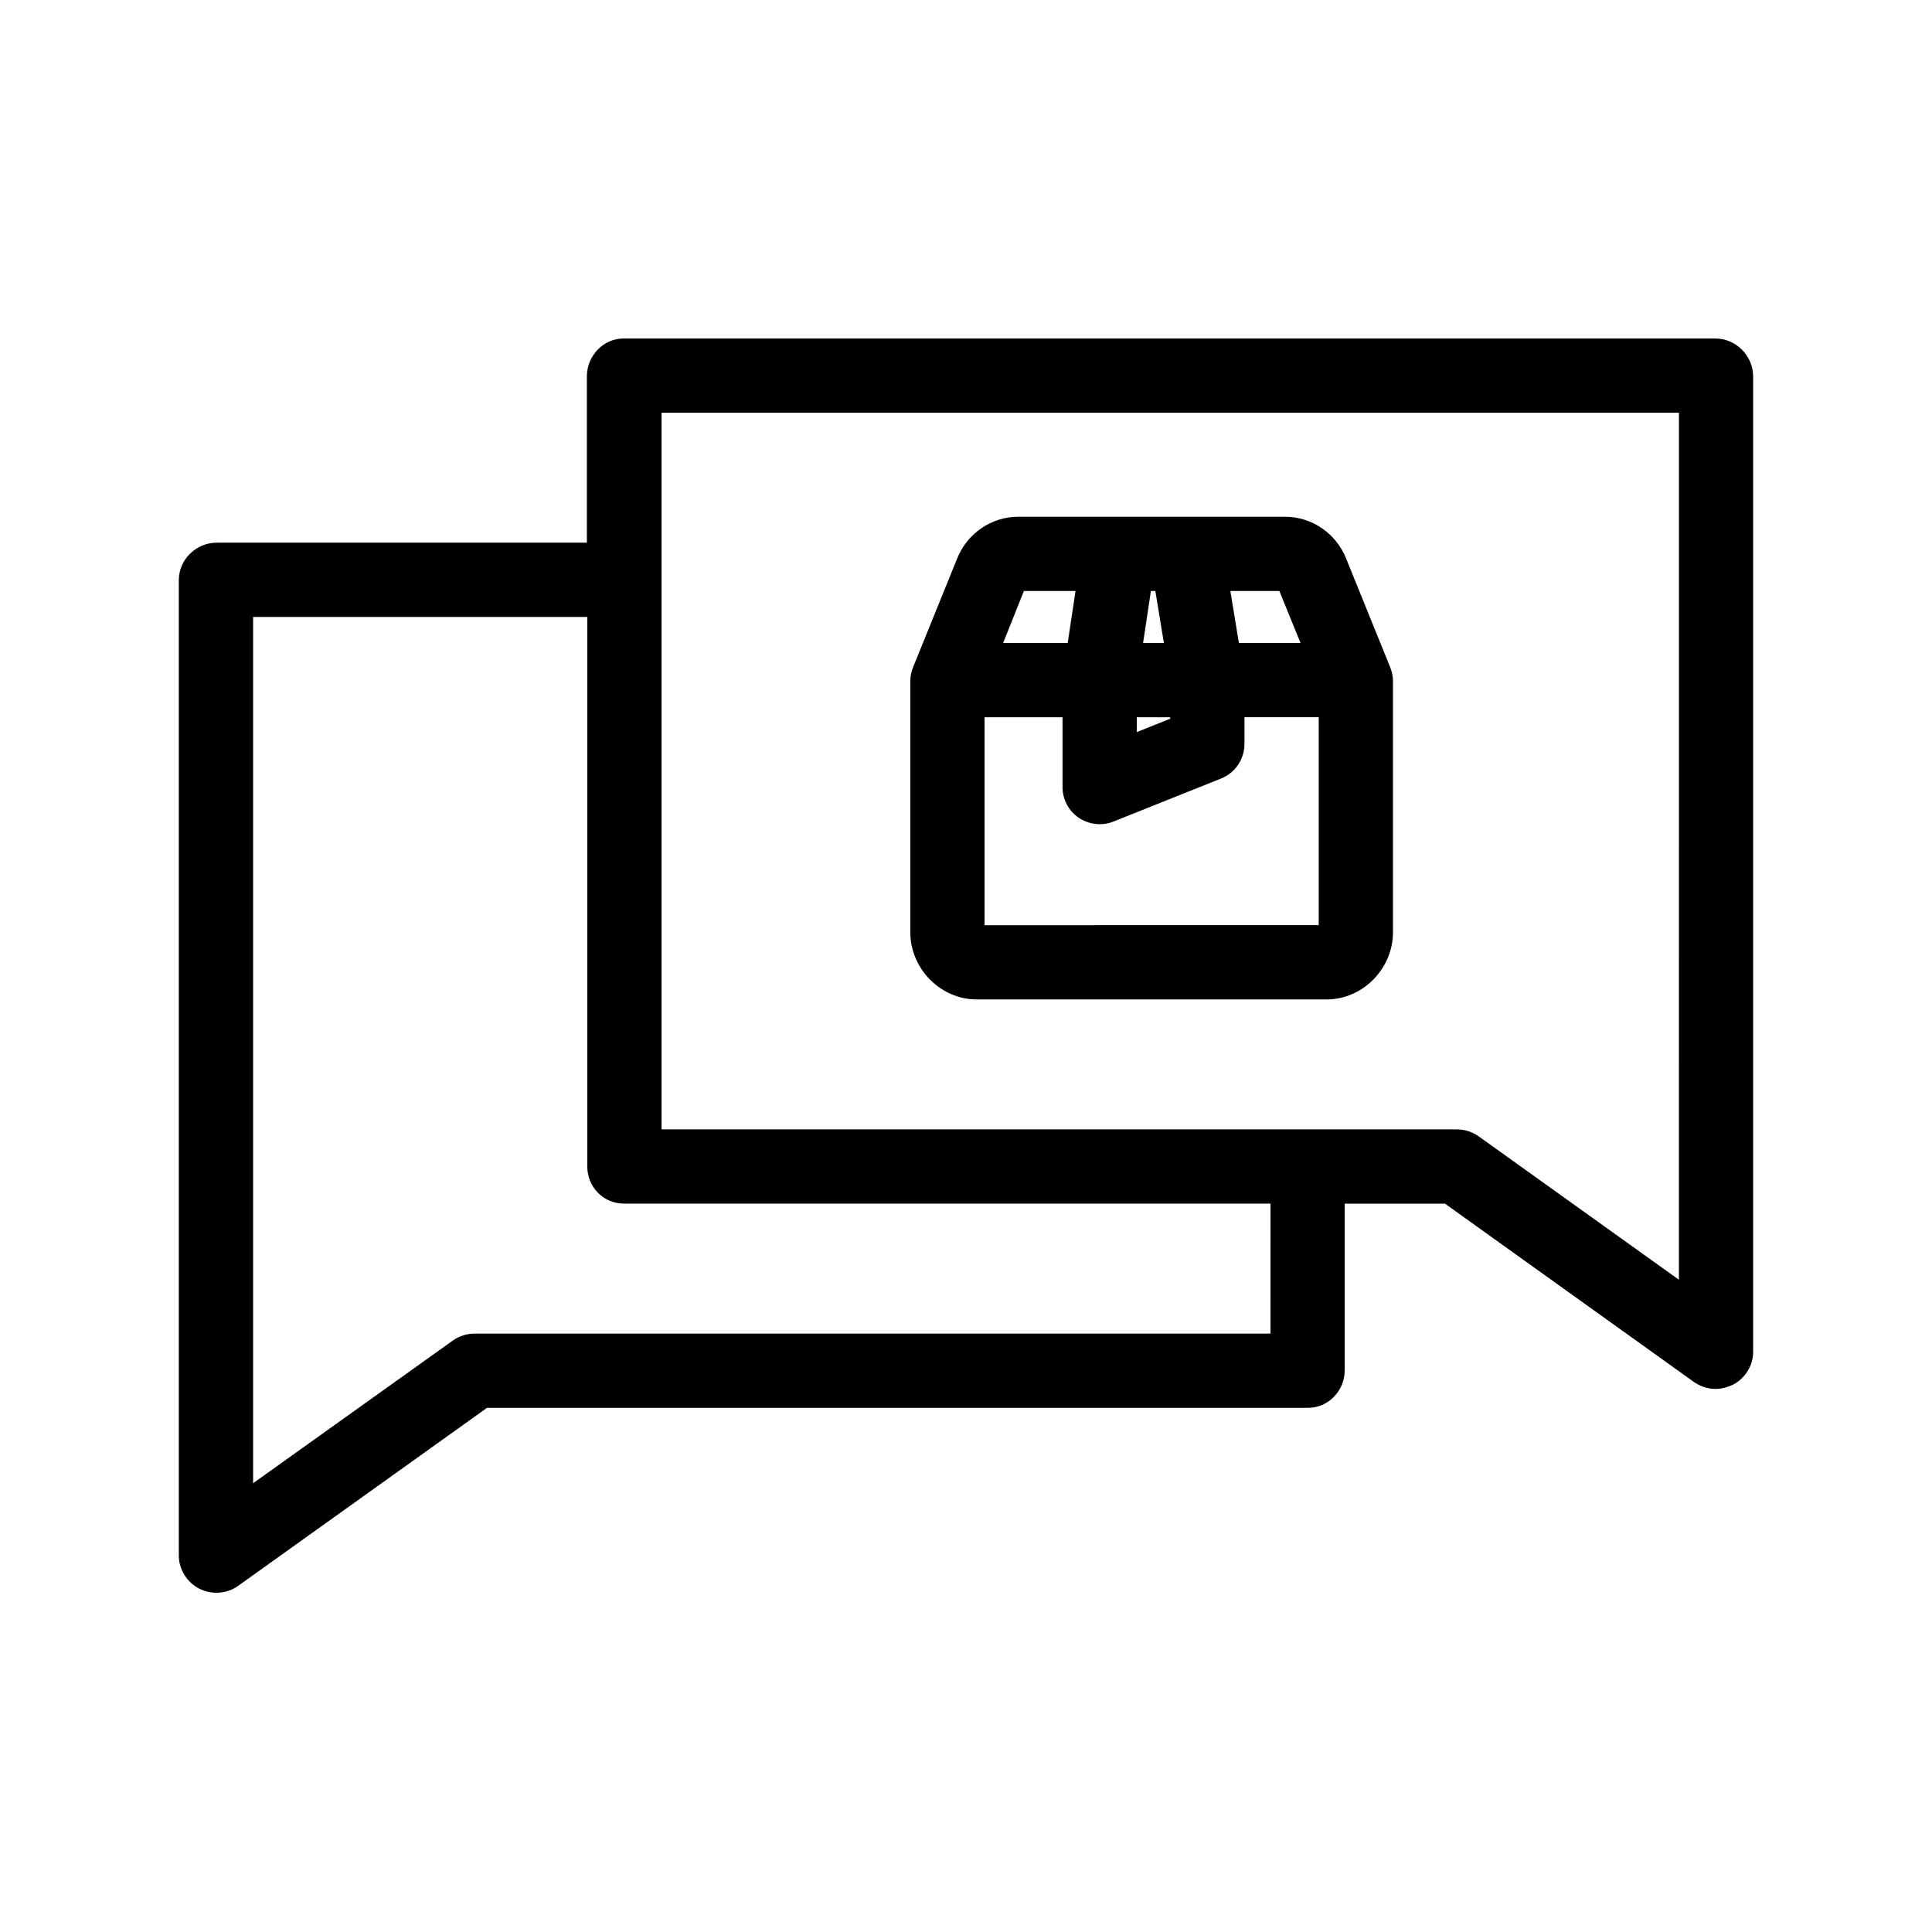
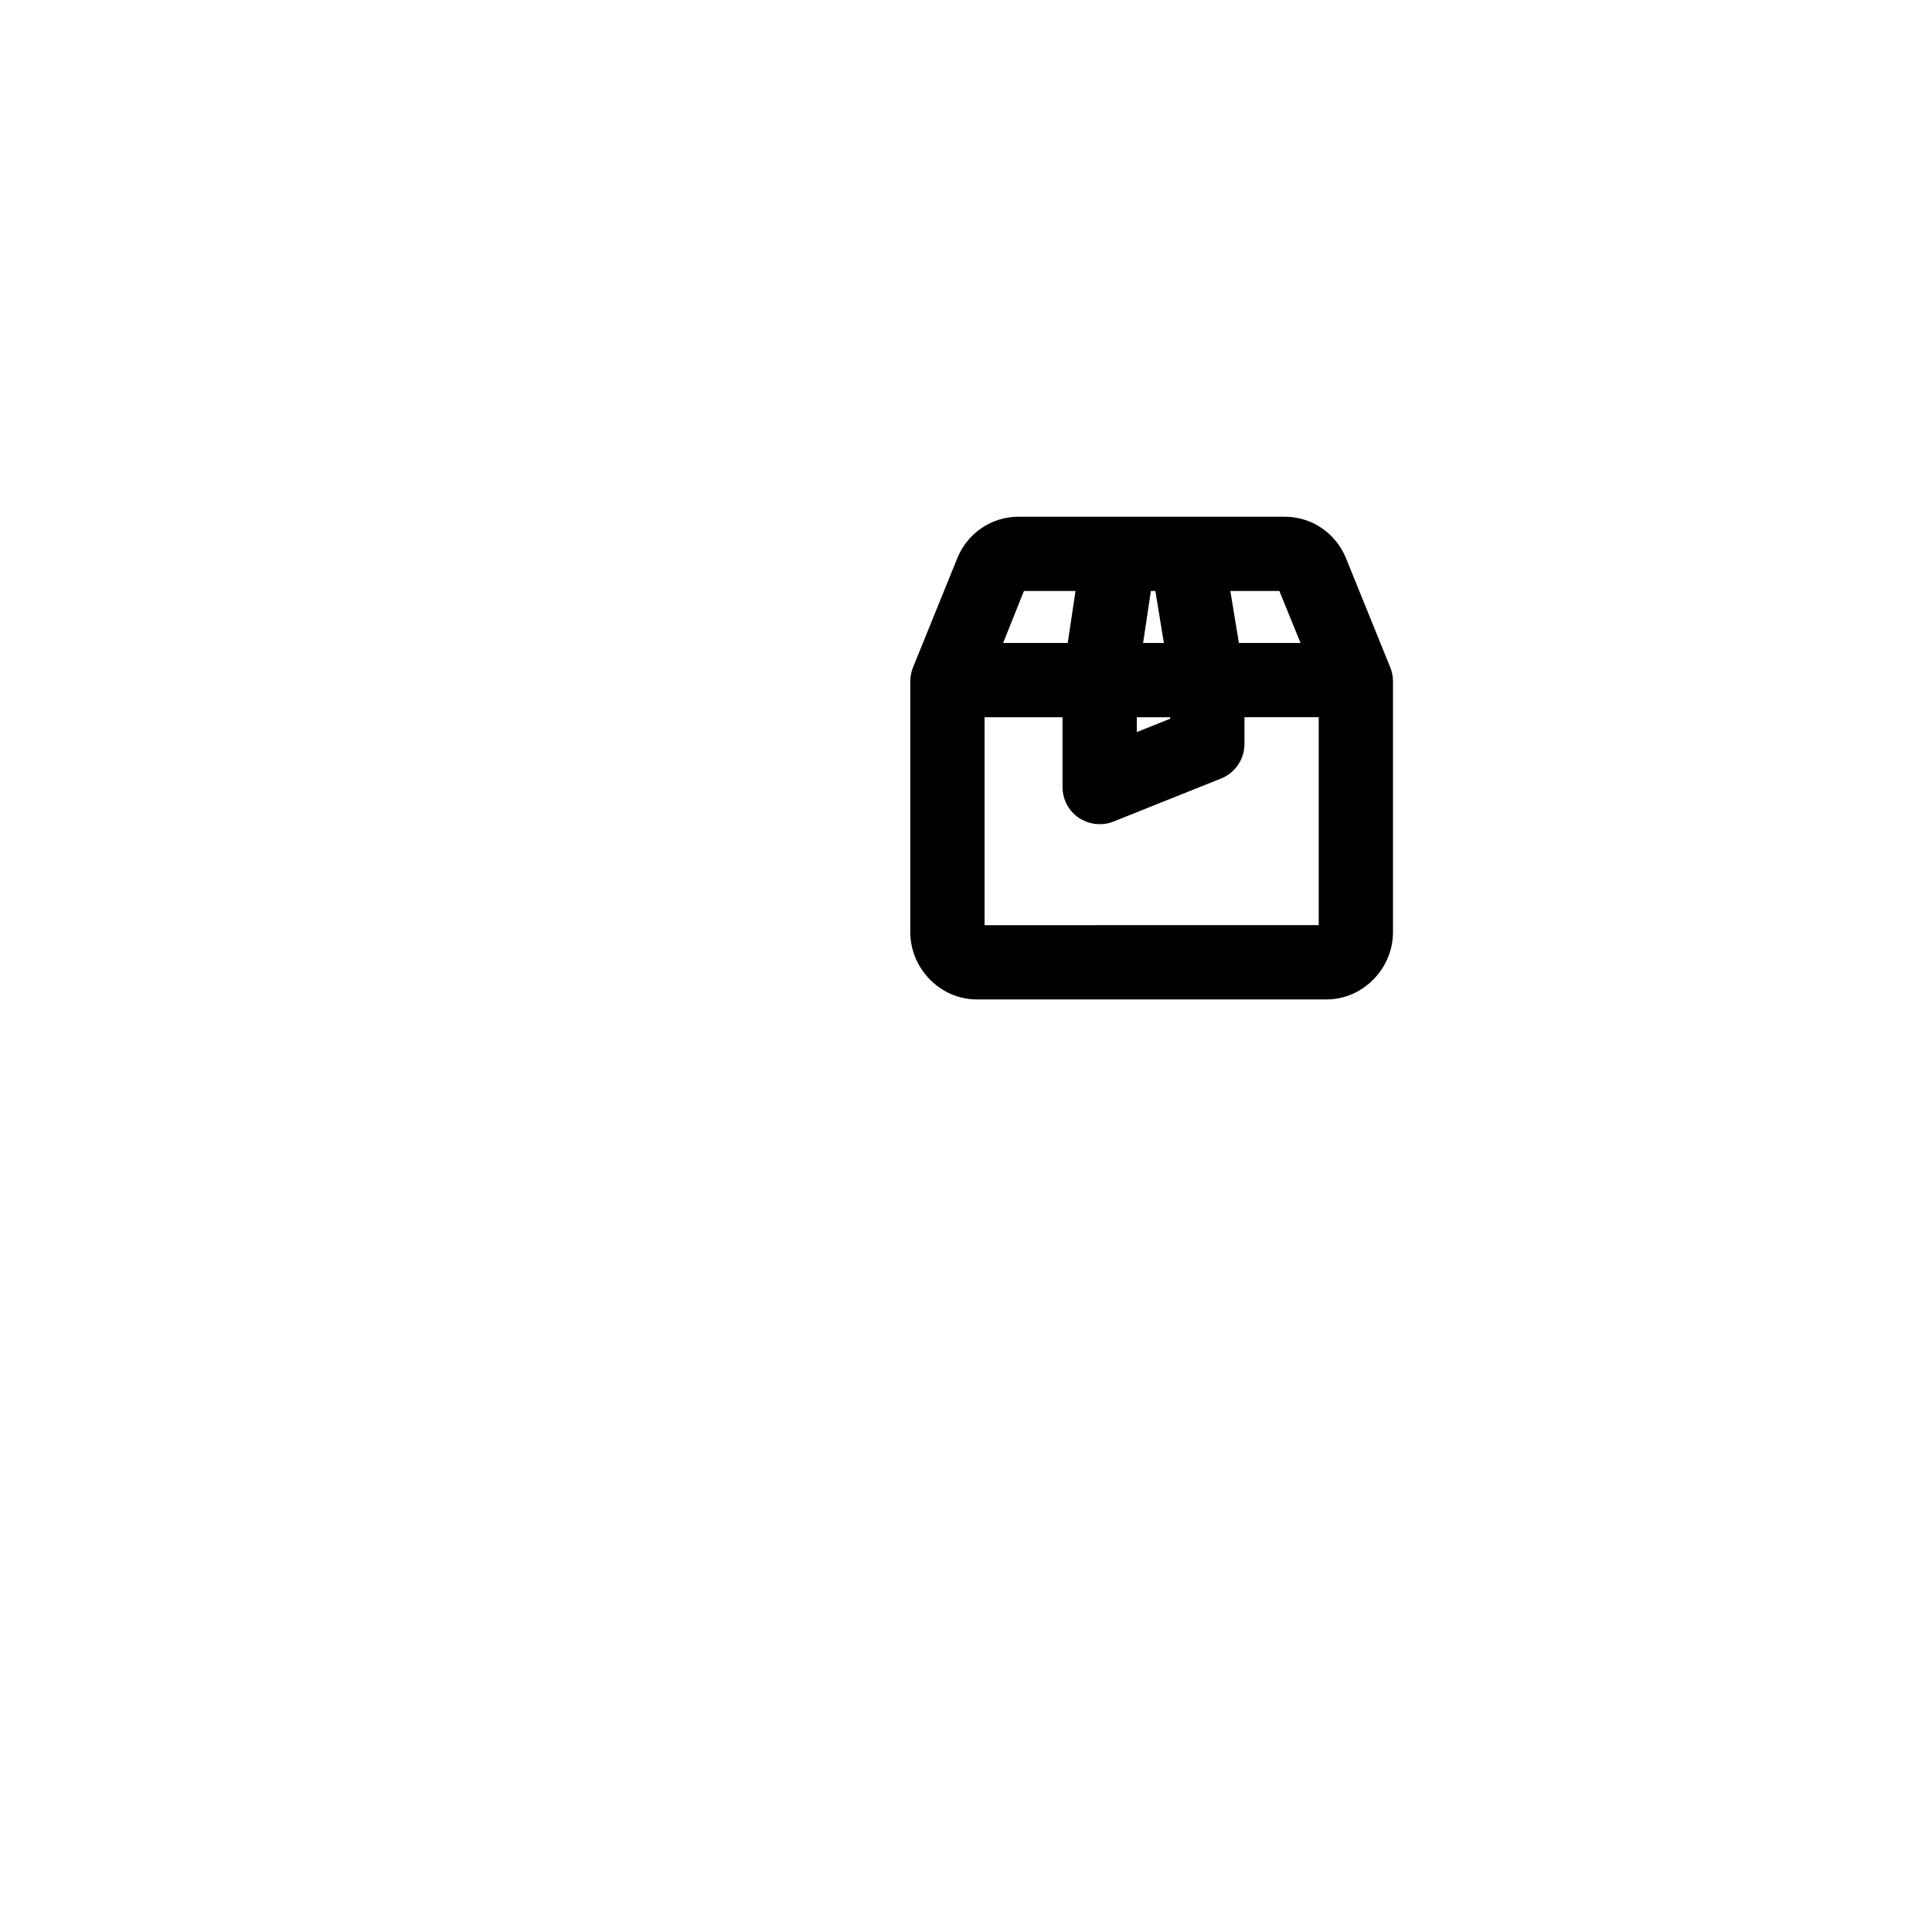
<svg xmlns="http://www.w3.org/2000/svg" fill="#000000" width="800px" height="800px" version="1.1" viewBox="144 144 512 512">
  <g>
-     <path d="m598.57 233.7h-289.3c-5.41 0-9.742 4.625-9.742 10.035v44.082h-98.105c-5.41 0-10.035 4.43-10.035 9.938v258.5c0 3.641 2.164 7.086 5.41 8.758 1.379 0.688 2.953 1.082 4.527 1.082 2.066 0 4.035-0.59 5.707-1.77l66.027-47.23h217.56c5.41 0 9.742-4.527 9.742-9.938v-44.18h26.566l65.93 47.23c1.672 1.18 3.738 1.871 5.707 1.871 1.574 0 3.148-0.395 4.625-1.082 3.246-1.672 5.41-5.019 5.41-8.758v-258.5c0-5.41-4.523-10.035-10.035-10.035zm-117.88 263.71h-210.77c-2.066 0-4.133 0.59-5.805 1.77l-53.039 37.887v-229.57h88.559v145.63c0 5.41 4.231 9.84 9.742 9.84h171.32zm108.24-14.266-53.039-37.984c-1.672-1.18-3.738-1.871-5.805-1.871h-210.77v-189.91h269.62z" />
    <path d="m402.85 408.86h92.691c9.645 0 17.613-8.168 17.613-17.809v-66.617c0-1.277-0.297-2.559-0.789-3.738l-11.609-28.633c-2.656-6.691-9.055-11.121-16.234-11.121h-70.652c-7.184 0-13.578 4.43-16.234 11.121l-11.609 28.633c-0.492 1.18-0.789 2.461-0.789 3.738v66.617c0 9.641 7.969 17.809 17.613 17.809zm2.066-19.68v-55.105h20.664v18.5c0 3.246 1.574 6.297 4.328 8.168 1.672 1.082 3.543 1.672 5.512 1.672 1.277 0 2.461-0.195 3.641-0.688l28.535-11.414c3.738-1.477 6.199-5.117 6.199-9.152v-7.086h19.68v55.105zm45.266-88.562 2.262 13.777h-5.512l2.066-13.777zm3.934 33.457v0.395l-8.855 3.543v-3.938zm34.539-19.68h-16.336l-2.262-13.777h12.988zm-73.309-13.777h13.676l-2.066 13.777h-17.117z" />
  </g>
</svg>